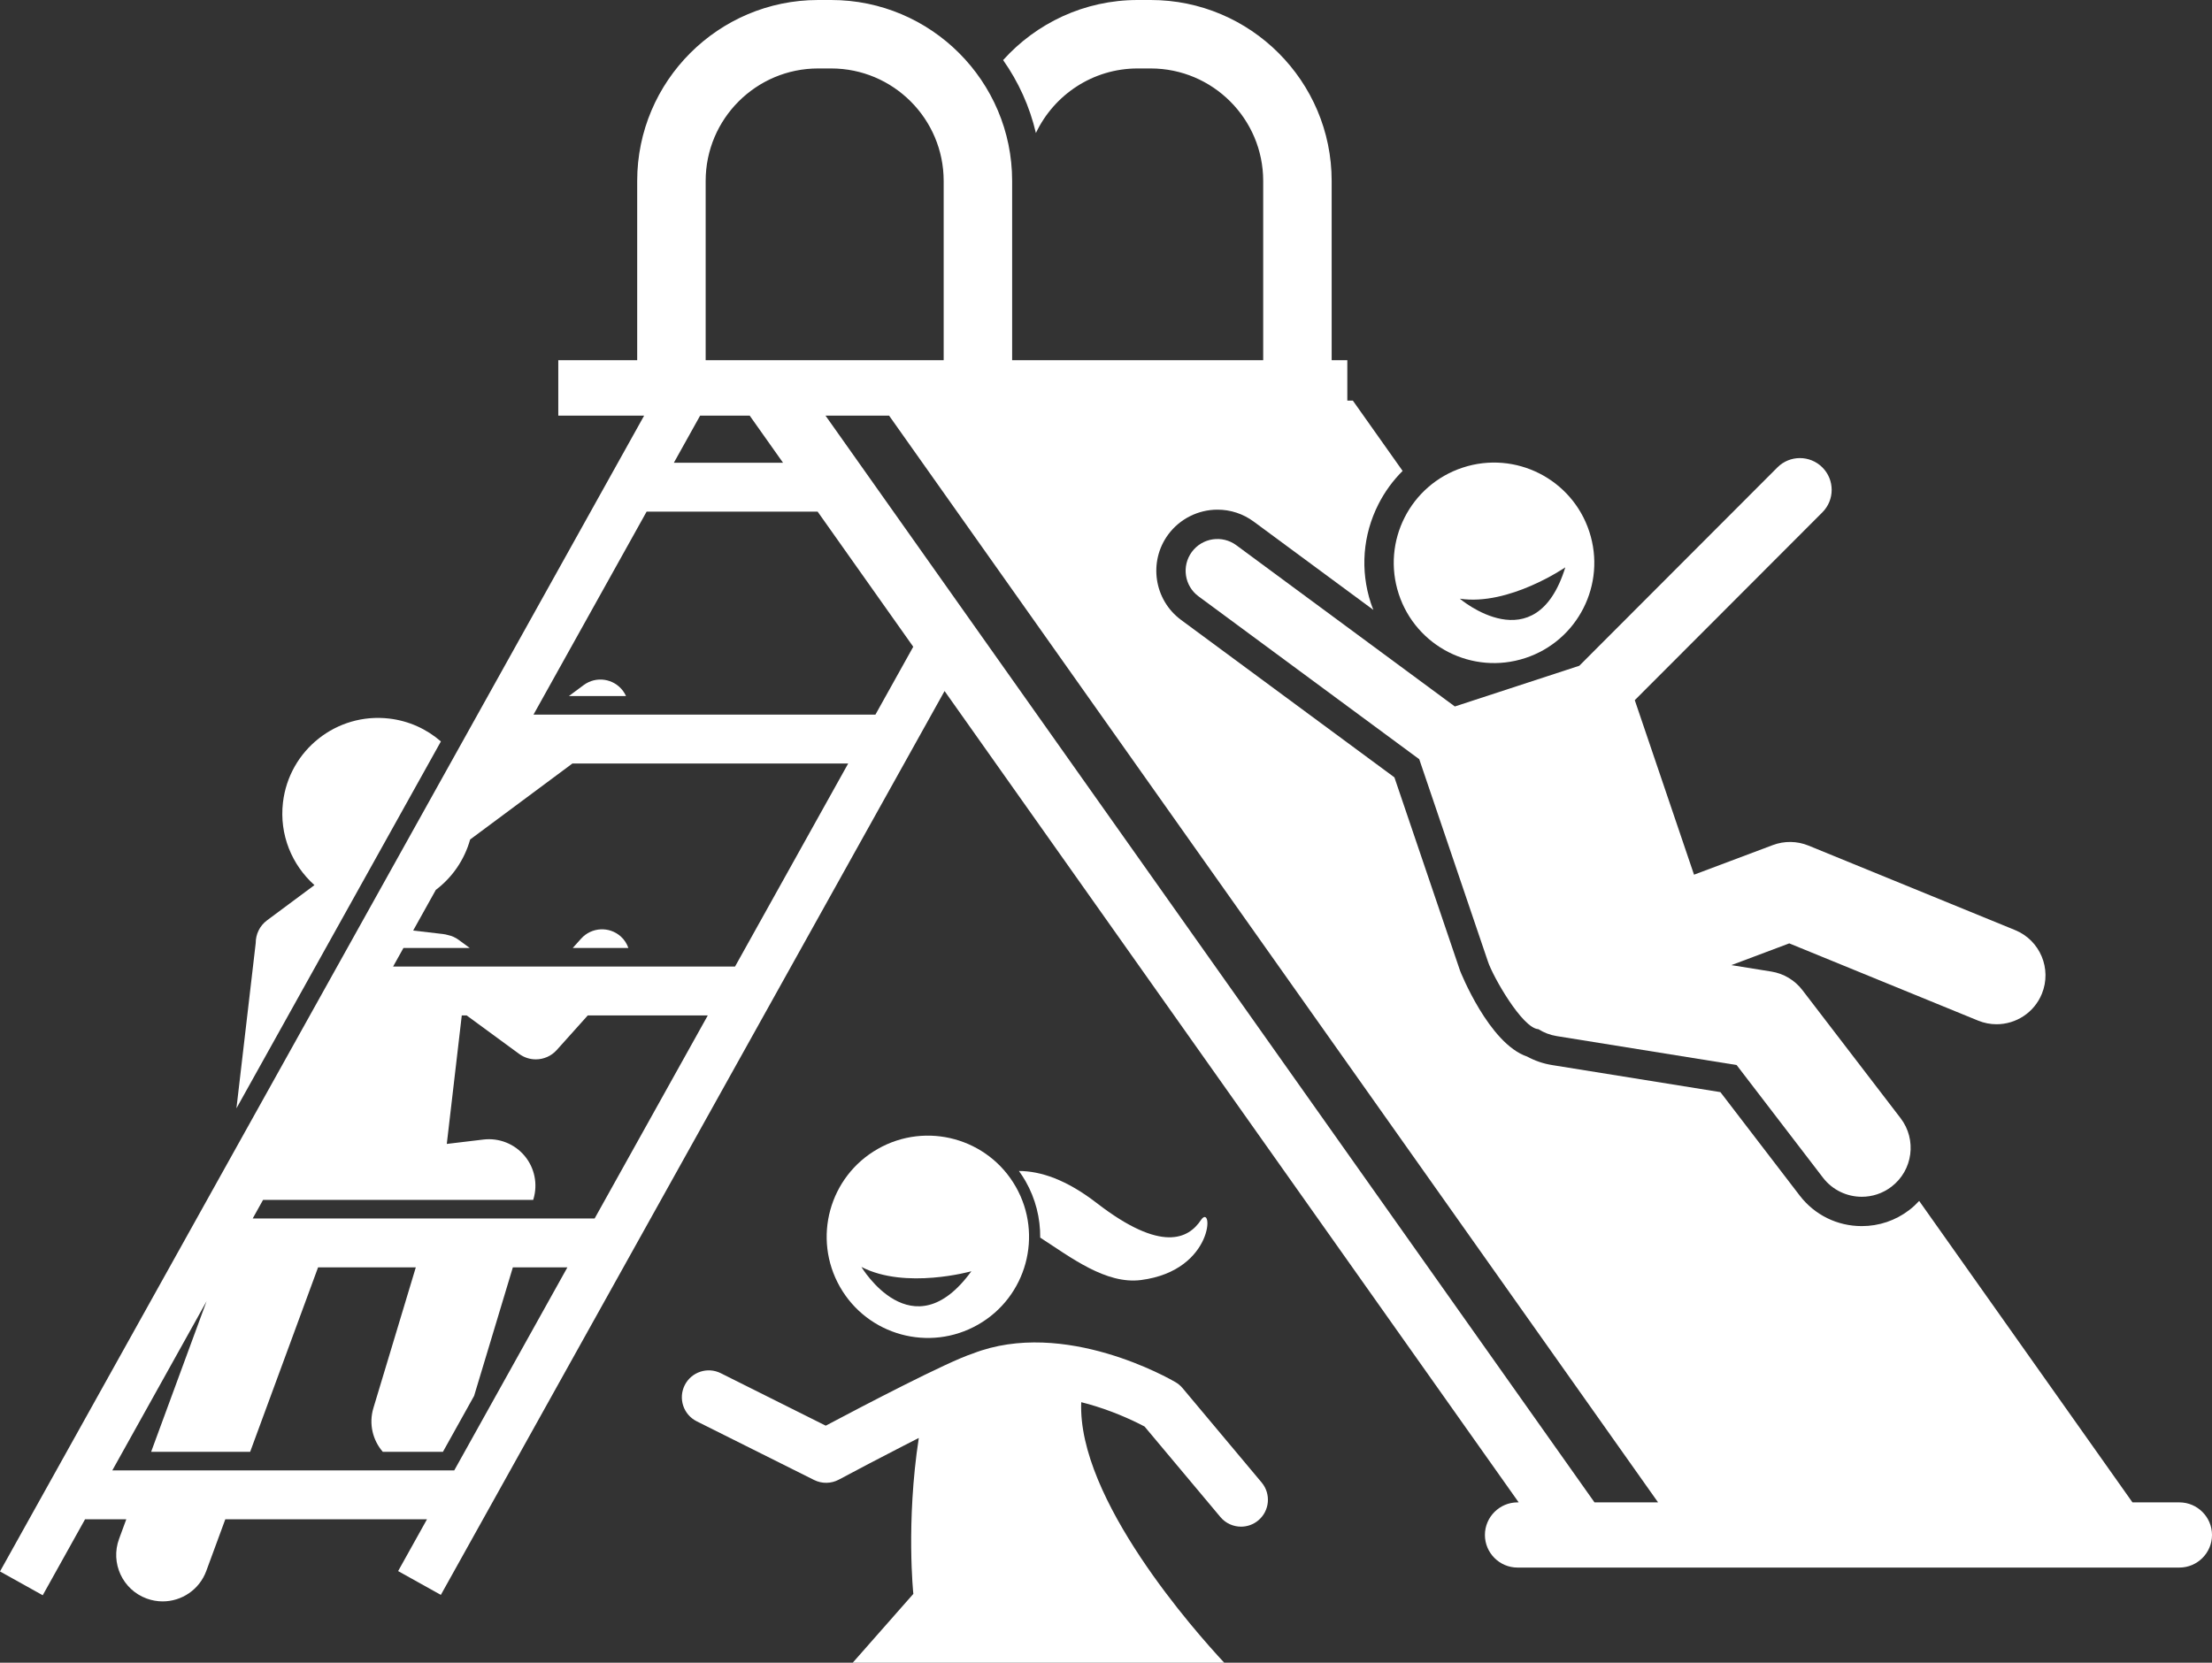
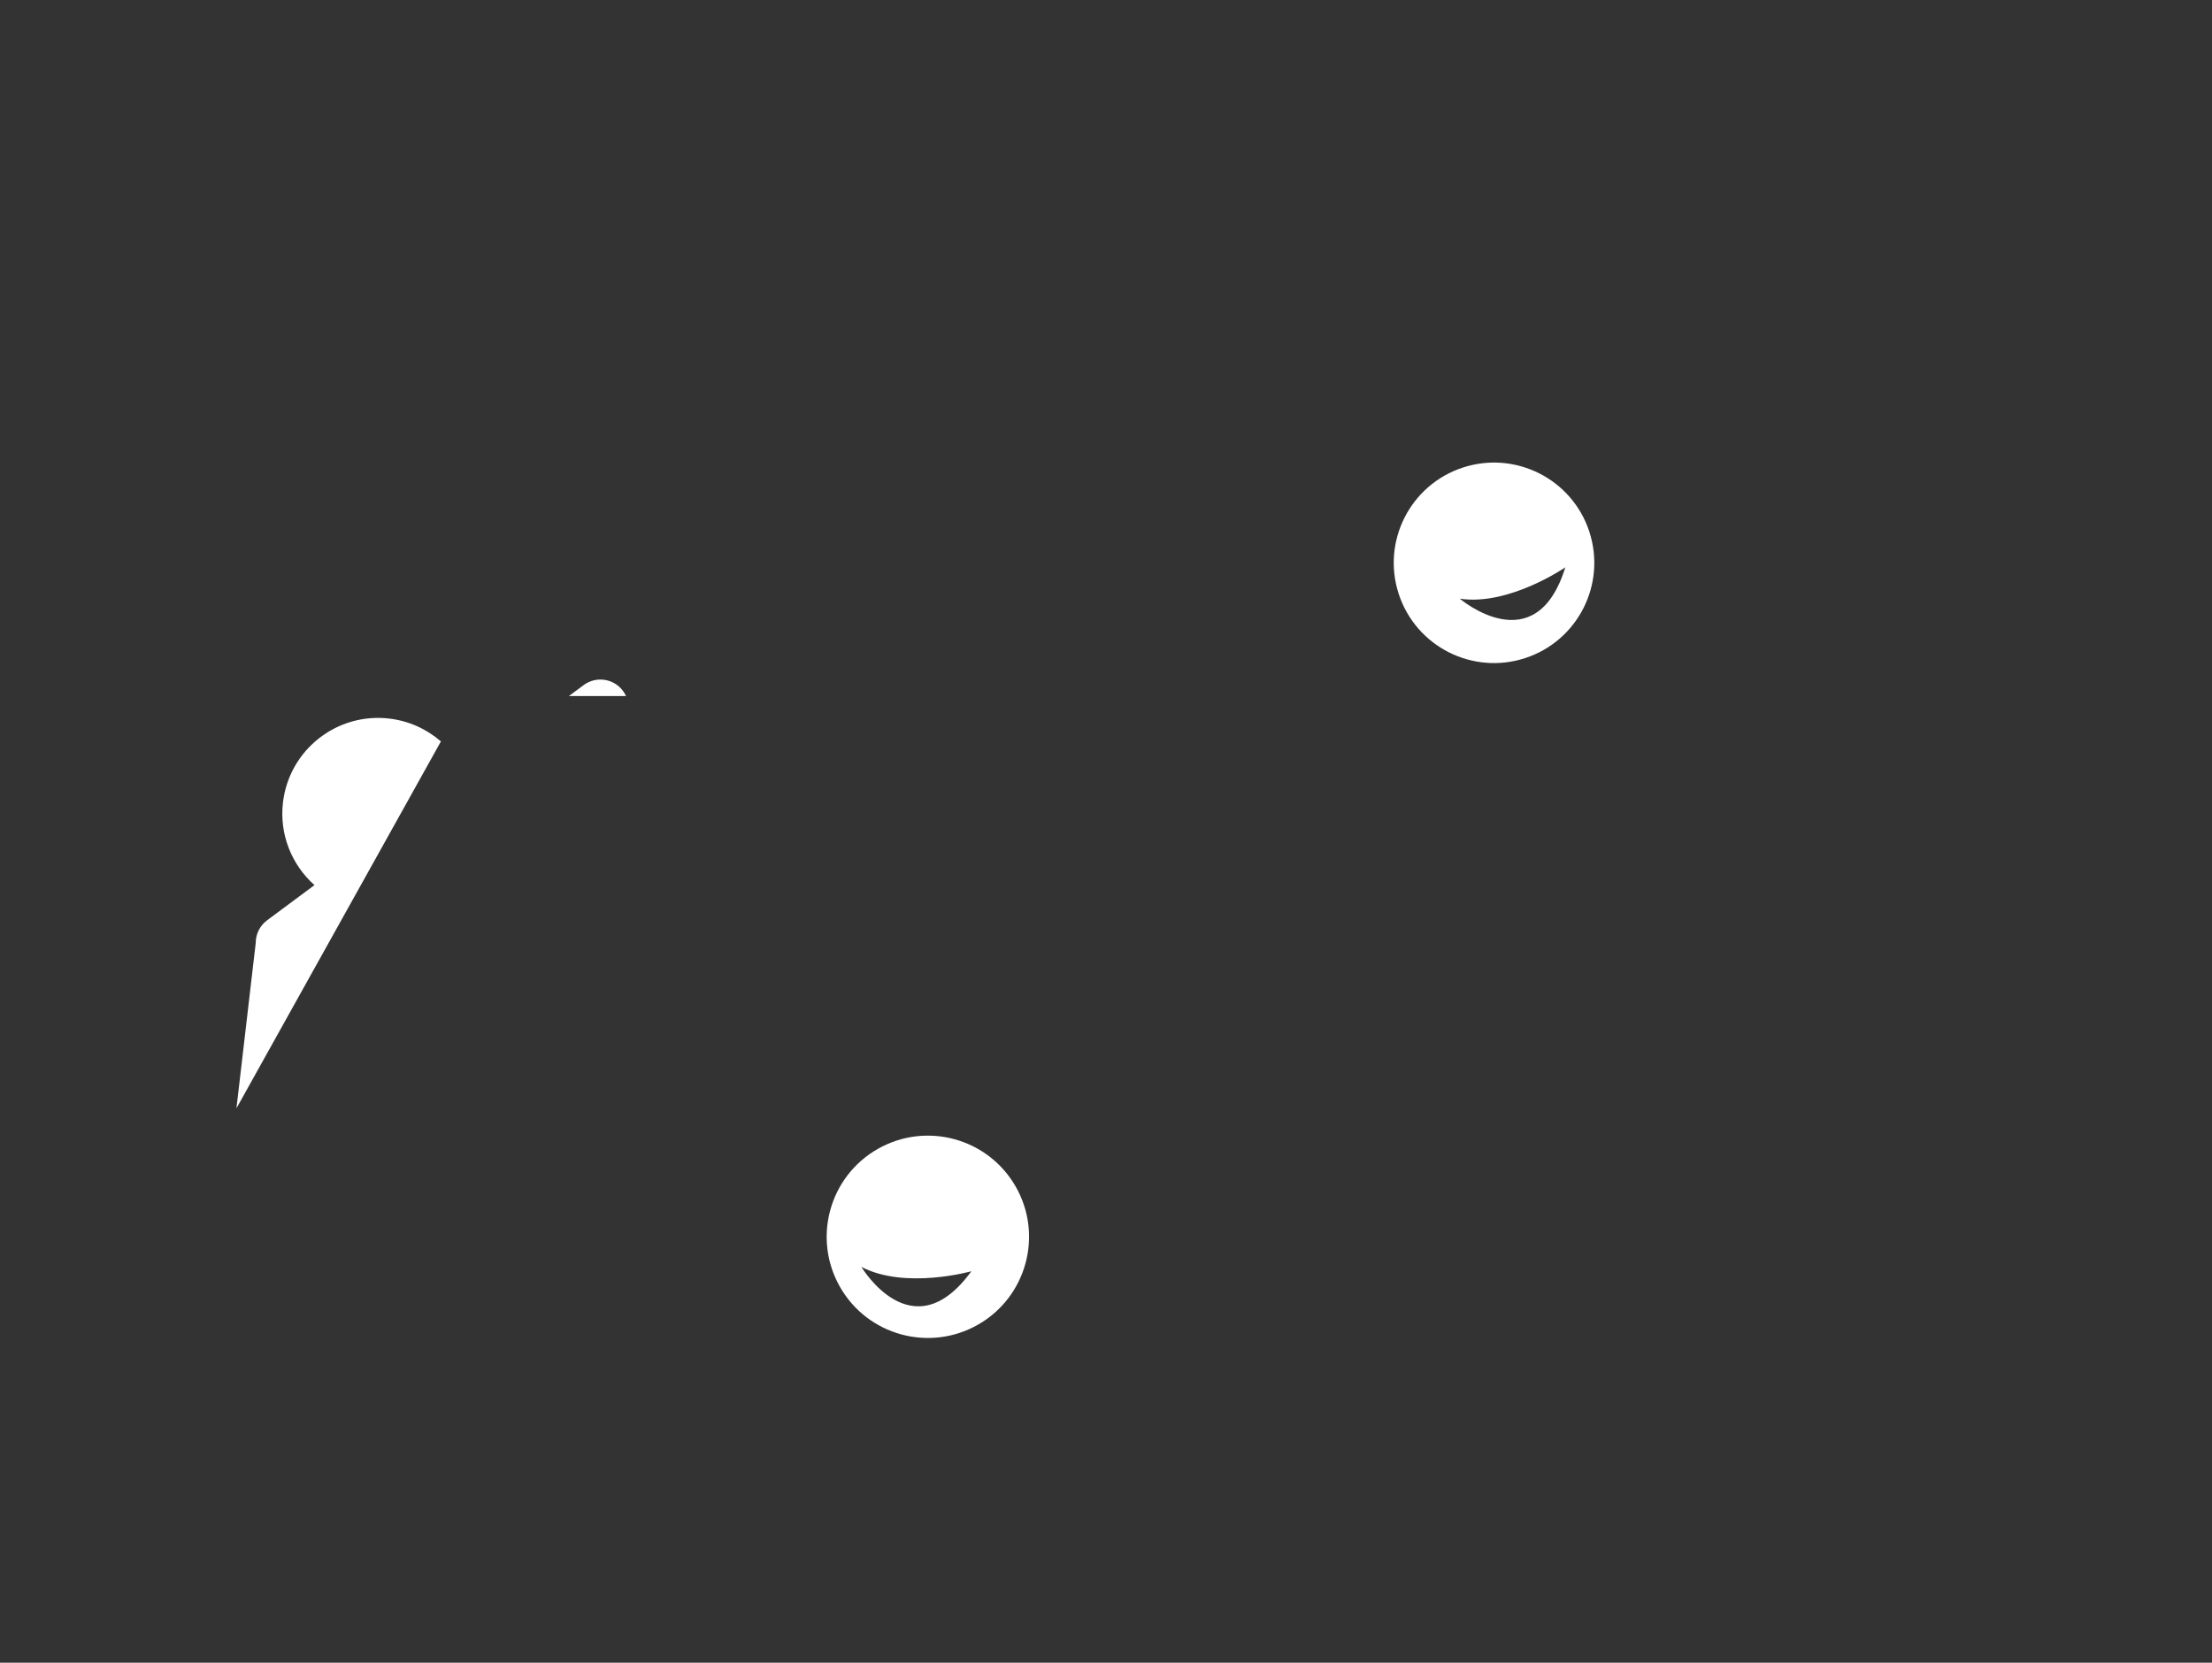
<svg xmlns="http://www.w3.org/2000/svg" version="1.1" id="Layer_1" x="0px" y="0px" viewBox="0 0 452.284 340.059" enable-background="new 0 0 452.284 340.059" xml:space="preserve">
  <rect x="0" y="0" width="452.284" height="340.059" fill="#333333" stroke="none" />
  <g>
    <path d="M127.381,141.302c-1.895-2.55-5.496-3.079-8.045-1.185l-3.019,2.243h11.685   C127.836,141.993,127.631,141.638,127.381,141.302z" id="id_101" style="fill: rgb(255, 255, 255);" />
    <path d="M52.288,192.86l-3.943,33.813l41.806-75.034c-2.875-2.506-6.507-4.205-10.582-4.68   c-10.739-1.252-20.461,6.439-21.713,17.178c-0.768,6.588,1.839,12.783,6.44,16.884l-9.694,7.205   C53.08,189.358,52.284,191.098,52.288,192.86z" id="id_102" style="fill: rgb(255, 255, 255);" />
-     <path d="M118.816,191.975l-1.709,1.906h11.378c-0.311-0.871-0.812-1.687-1.549-2.348   C124.572,189.413,120.936,189.611,118.816,191.975z" id="id_103" style="fill: rgb(255, 255, 255);" />
-     <path d="M1.067,319.478L0,321.394l8.736,4.867l8.657-15.539h8.43l-1.477,4.012   c-1.812,4.924,0.71,10.385,5.633,12.197c1.083,0.398,2.19,0.588,3.281,0.588c3.867,0,7.502-2.38,8.916-6.221   l3.894-10.577h36.811h4.428l-4.838,8.683l-1.067,1.915l8.736,4.867l102.994-184.858l117.389,165.938h-0.239   c-3.667,0-6.667,3-6.667,6.667v0c0,3.667,3,6.667,6.667,6.667h135.333c3.667,0,6.667-3,6.667-6.667v-0   c0-3.667-3-6.667-6.667-6.667h-9.594l-43.614-61.651c-0.615,0.662-1.278,1.287-2.01,1.848   c-2.817,2.16-6.181,3.301-9.726,3.301c-5.022,0-9.653-2.285-12.706-6.268l-16.198-21.134l-34.418-5.536   c-1.802-0.29-3.515-0.874-5.104-1.739c-7.809-2.636-13.662-17.405-13.715-17.566l-13.42-39.537l-43.612-32.191   c-5.545-4.093-6.726-11.935-2.633-17.48c2.347-3.179,6.107-5.077,10.062-5.077c2.687,0,5.252,0.845,7.418,2.443   l24.464,18.057c-0.179-0.459-0.362-0.916-0.517-1.389c-2.202-6.728-1.651-13.91,1.549-20.223   c1.297-2.558,2.971-4.844,4.946-6.812l-10.173-14.38h-1.133v-8.267h-3.2V37c0-20.402-16.598-37-37-37h-2.667   c-10.912,0-20.732,4.75-27.51,12.288c3.125,4.433,5.431,9.477,6.704,14.919C215.497,19.409,223.436,14,232.617,14   h2.667c12.683,0,23,10.318,23,23v36.667h-45.334h-6V37c0-20.402-16.598-37-37-37h-2.666c-20.402,0-37,16.598-37,37   v33.818v2.849h-16.134v11.333h13.128h4.428L1.067,319.478z M92.881,300.722h-69.915l2.116-3.798l17.157-30.794   l-11.336,30.794h20.247l13.887-37.723h19.983l-8.671,28.772c-0.974,3.232-0.137,6.573,1.917,8.951h12.302   l6.374-11.441l7.921-26.283h6.723h4.428L92.881,300.722z M121.586,249.2h-69.915l2.116-3.798h55.235l0.051-0.168   c0.925-3.068,0.24-6.396-1.821-8.852c-2.062-2.454-5.219-3.701-8.403-3.322l-7.494,0.897l3.064-26.278h1.002   l10.737,7.87c1.02,0.748,2.212,1.112,3.397,1.112c1.583,0,3.154-0.652,4.283-1.911l6.341-7.071h20.112h4.428   L121.586,249.2z M150.291,197.679H80.376l2.116-3.798h13.557l-2.273-1.666c-0.68-0.499-1.434-0.821-2.208-0.984   c-0.315-0.091-0.639-0.162-0.977-0.202l-6.113-0.713l4.634-8.318c3.33-2.523,5.84-6.099,7.017-10.307   l20.901-15.534h51.966h4.428L150.291,197.679z M339.024,307.267h-13L168.787,85h13L339.024,307.267z    M144.285,70.818V37c0-12.683,10.317-23,23-23h2.666c12.683,0,23,10.317,23,23v36.666h-6h-42.666V70.818z    M139.902,90.839l3.253-5.838h10.132l4.13,5.838l2.687,3.798h-22.318L139.902,90.839z M167.178,104.637   l17.075,24.137l2.477,3.502l-7.735,13.882h-69.915l2.116-3.798l21.018-37.723H167.178z" id="id_104" style="fill: rgb(255, 255, 255);" />
-     <path d="M297.468,144.488l-44.682-32.98c-2.89-2.132-6.958-1.519-9.09,1.369c-2.132,2.889-1.519,6.958,1.369,9.09   l45.127,33.309l14.044,41.381c0.979,2.99,7.016,13.65,10.319,13.831c1.109,0.701,2.373,1.195,3.751,1.416   l36.774,5.915l17.651,23.029c1.969,2.569,4.939,3.917,7.943,3.917c2.123,0,4.262-0.673,6.076-2.063   c4.384-3.36,5.214-9.637,1.853-14.02L368.533,202.494c-1.554-2.028-3.826-3.384-6.349-3.79l-8.175-1.315   l11.837-4.449l38.605,15.793c1.239,0.507,2.522,0.748,3.782,0.747c3.94,0,7.676-2.344,9.26-6.216   c2.091-5.111-0.357-10.951-5.47-13.041l-42.237-17.279c-2.334-0.955-4.944-0.992-7.305-0.105l-16.106,6.054   l-12.115-35.695l38.359-38.416c2.536-2.541,2.533-6.656-0.007-9.192s-6.656-2.535-9.192,0.007l-40.507,40.568   L297.468,144.488z" id="id_105" style="fill: rgb(255, 255, 255);" />
    <path d="M311.856,134.591c10.761-3.521,16.629-15.098,13.109-25.858c-3.521-10.76-15.098-16.629-25.859-13.108   c-10.76,3.521-16.629,15.098-13.108,25.859C289.519,132.243,301.096,138.112,311.856,134.591z M320.057,116.031   c-6.071,19.637-21.566,6.414-21.566,6.414C308.536,123.964,320.057,116.031,320.057,116.031z" id="id_106" style="fill: rgb(255, 255, 255);" />
-     <path d="M186.749,325.981l-12.395,14.077h75.965c-5.852-6.274-30.06-33.478-29.24-53.281   c1.027,0.256,2.022,0.537,2.978,0.836c4.708,1.472,8.433,3.323,9.968,4.139l15.509,18.513   c1.088,1.299,2.647,1.968,4.219,1.968c1.246,0,2.499-0.421,3.529-1.284c2.328-1.951,2.635-5.419,0.684-7.748   l-16.167-19.3c-0.401-0.479-0.882-0.887-1.42-1.205c-0.922-0.544-22.716-13.19-41.491-5.865   c-5.181,1.673-22.697,10.847-30.051,14.747l-21.461-10.731c-2.717-1.357-6.021-0.257-7.379,2.46   c-1.358,2.717-0.258,6.021,2.459,7.379l24,12c1.597,0.797,3.479,0.772,5.053-0.069   c3.898-2.084,8.558-4.529,13.077-6.851c1.106-0.568,2.202-1.128,3.277-1.674   C185.214,311.416,186.749,325.981,186.749,325.981z" id="id_107" style="fill: rgb(255, 255, 255);" />
-     <path d="M245.542,249.543c-2.526,3.776-8.023,6.753-21.297-3.497c-6.207-4.793-11.466-6.543-15.905-6.554   c0.48,0.667,0.939,1.354,1.352,2.08c2.037,3.575,3.034,7.538,2.998,11.546   c6.272,4.051,13.447,9.612,20.637,8.672C248.465,259.813,248.067,245.767,245.542,249.543z" id="id_108" style="fill: rgb(255, 255, 255);" />
    <path d="M179.478,234.977c-9.928,5.657-13.389,18.288-7.733,28.216c5.656,9.927,18.288,13.389,28.216,7.733   c9.926-5.656,13.389-18.289,7.733-28.216C202.037,232.783,189.405,229.321,179.478,234.977z M176.133,259.115   c9.019,4.677,22.482,0.882,22.482,0.882C186.538,276.628,176.133,259.115,176.133,259.115z" id="id_109" style="fill: rgb(255, 255, 255);" />
  </g>
</svg>